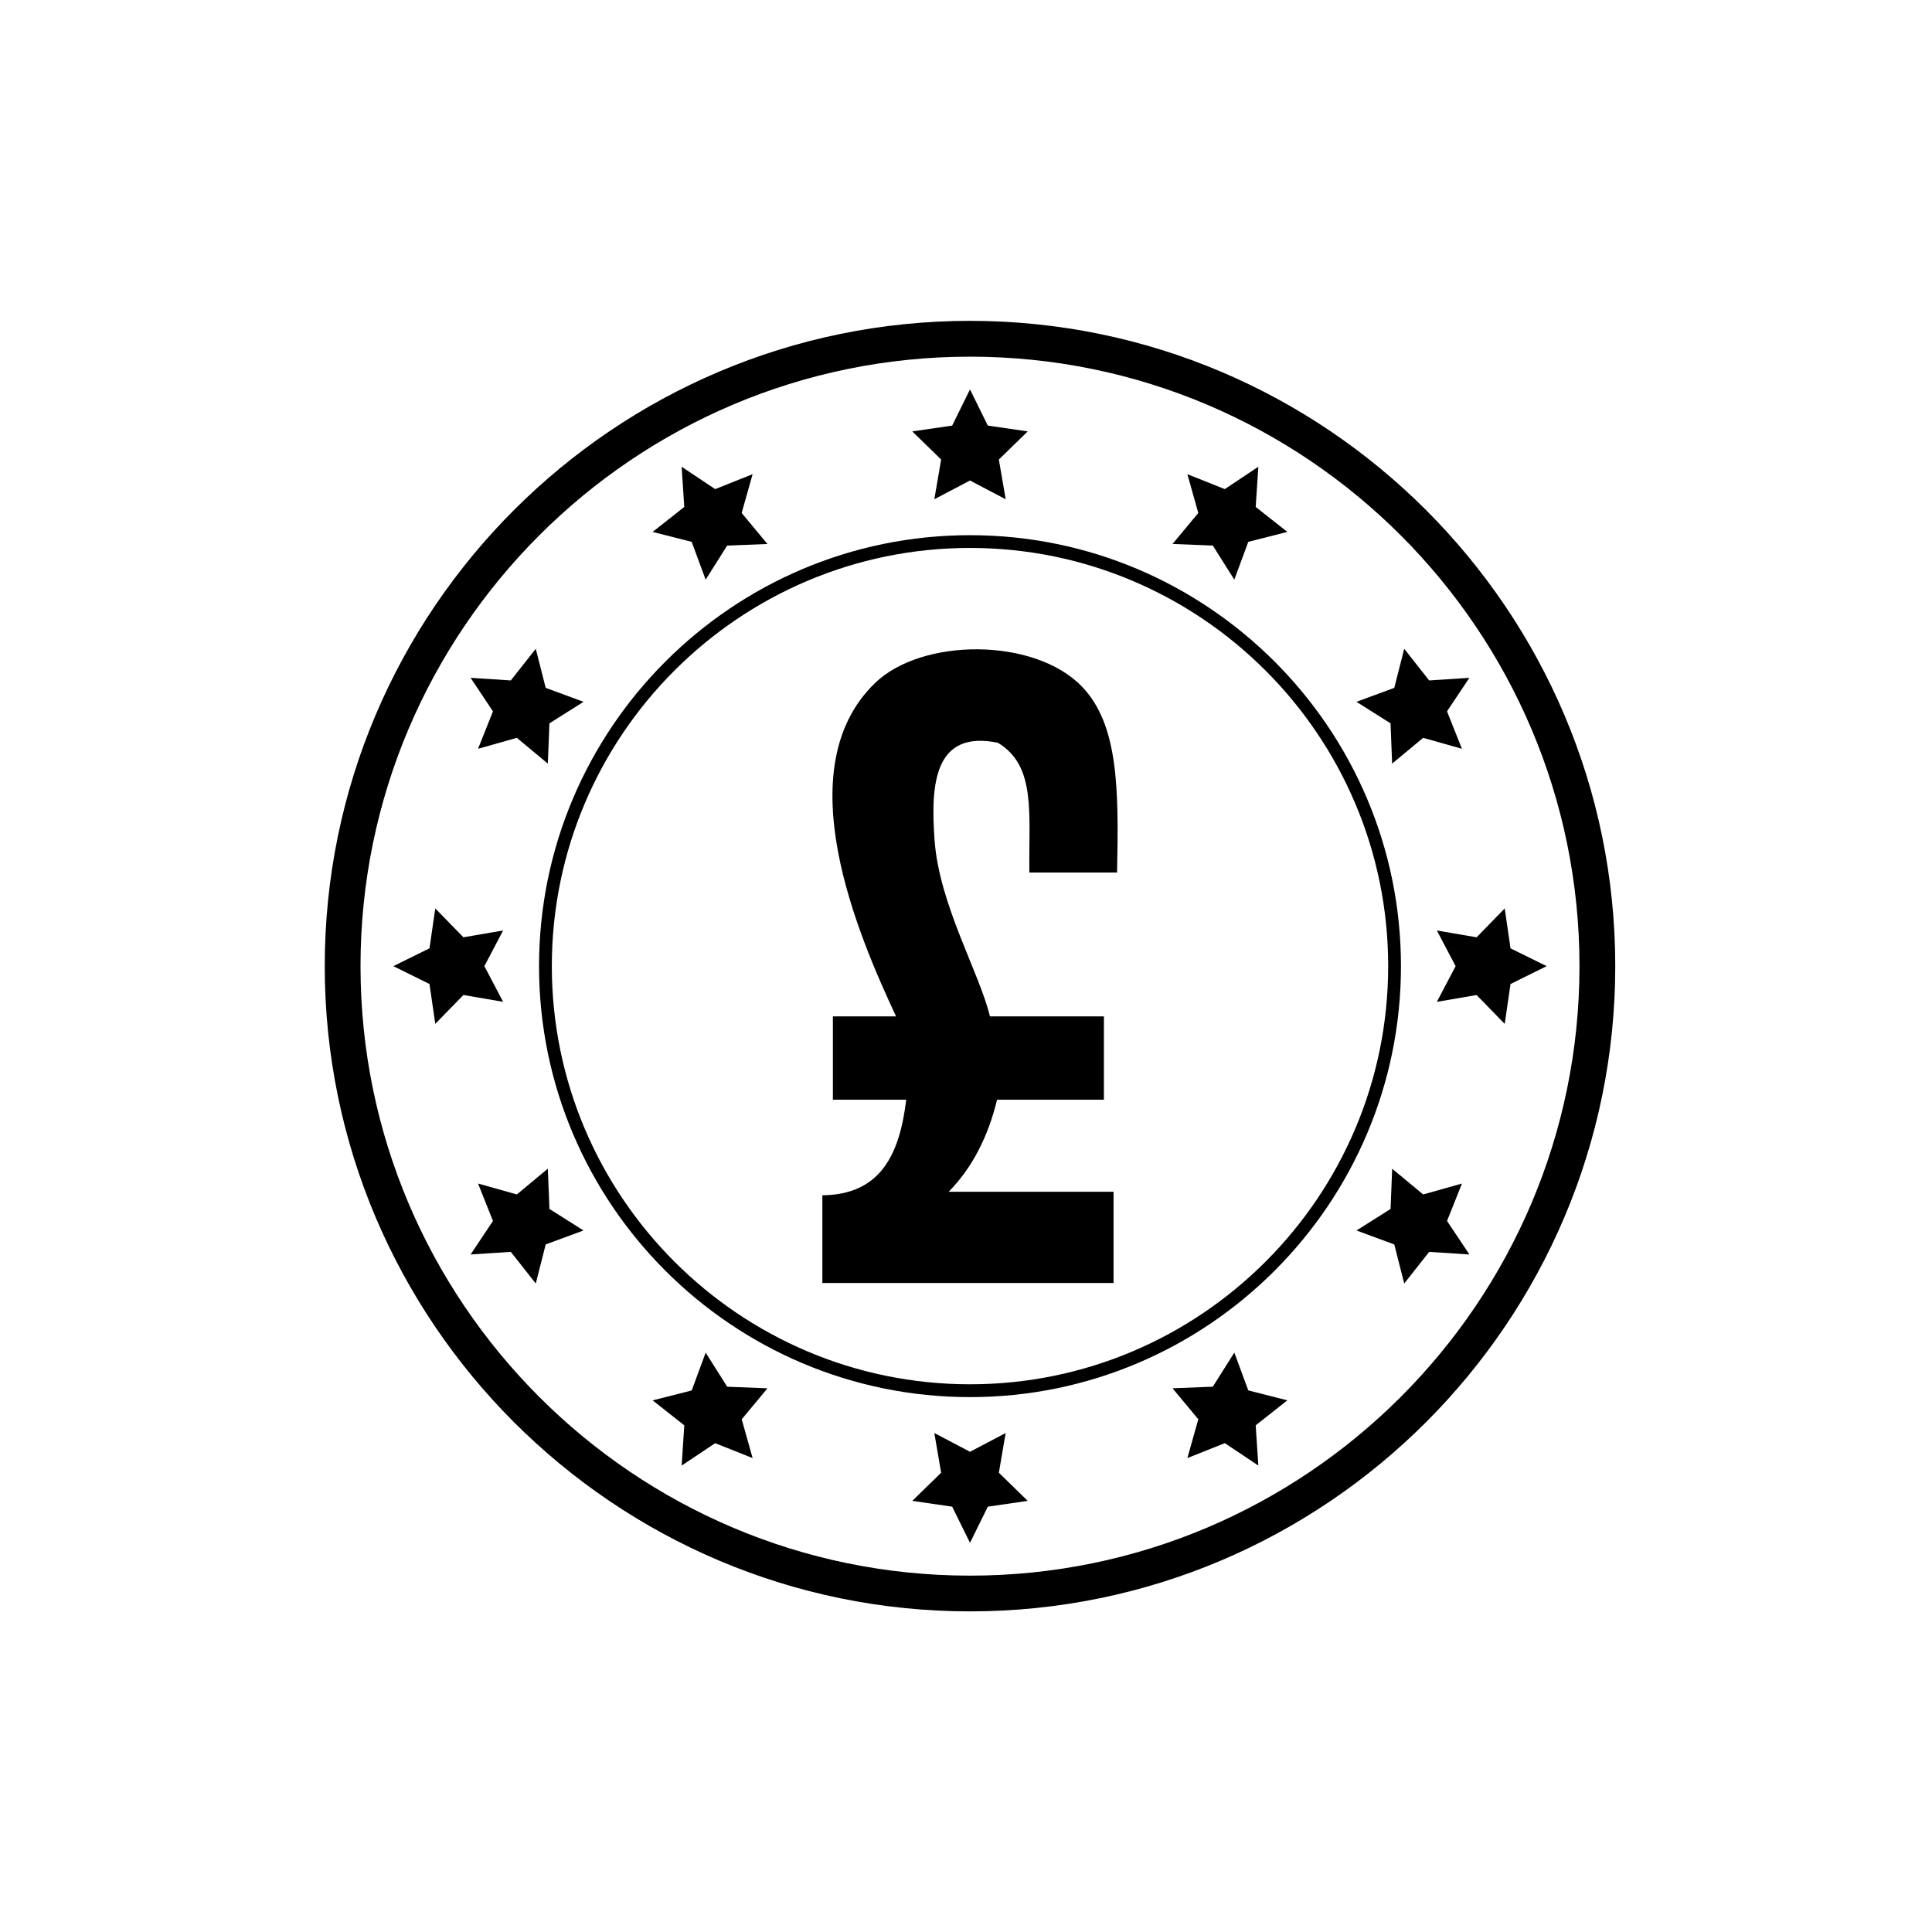
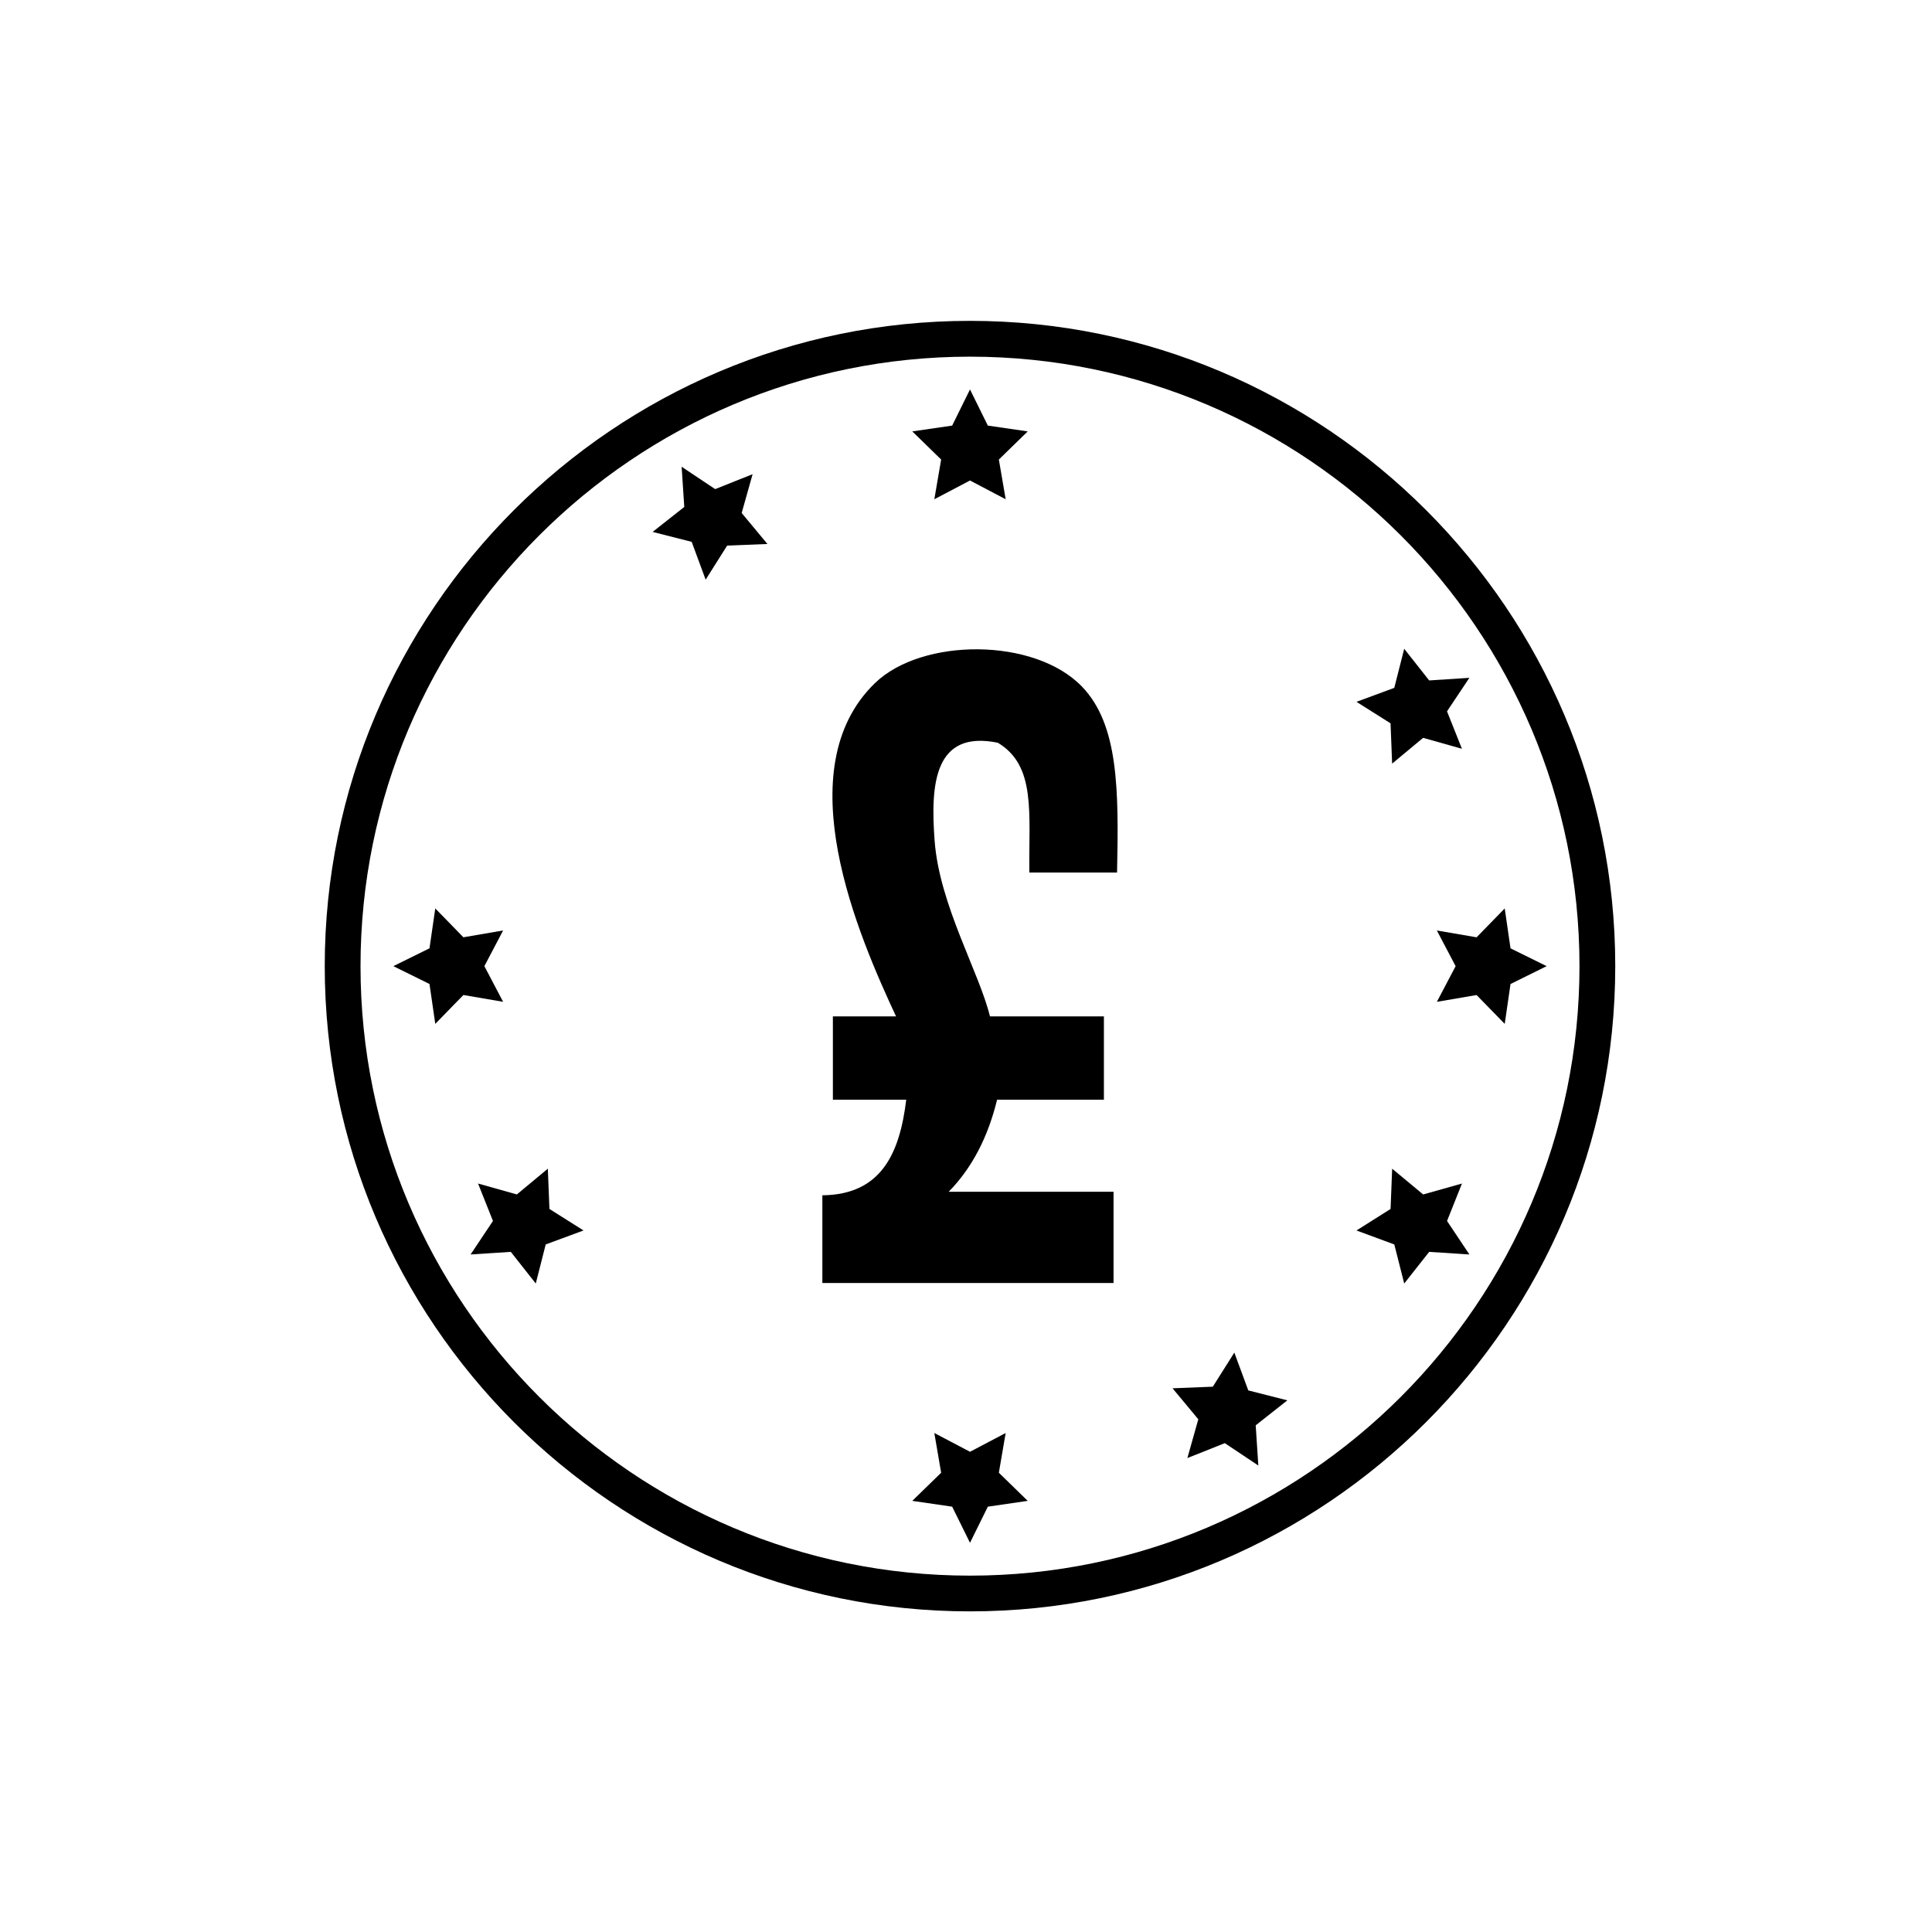
<svg xmlns="http://www.w3.org/2000/svg" fill="#000000" width="800px" height="800px" version="1.1" viewBox="144 144 512 512">
  <g>
    <path d="m401.06 571.03c-94.289 0-171-76.707-171-171 0-94.285 76.707-171 171-171 94.289 0 171 76.707 171 171 0 94.289-76.711 171-171 171zm0-332.51c-89.062 0-161.52 72.457-161.52 161.52 0 89.062 72.457 161.52 161.52 161.52 89.062 0 161.52-72.457 161.52-161.52s-72.457-161.52-161.52-161.52z" />
-     <path d="m401.06 514.25c-62.98 0-114.21-51.238-114.21-114.21 0-62.977 51.238-114.21 114.21-114.21 62.98 0 114.21 51.238 114.21 114.21 0 62.977-51.238 114.21-114.21 114.21zm0-225.04c-61.105 0-110.82 49.711-110.82 110.82 0 61.105 49.711 110.82 110.82 110.82 61.105 0 110.82-49.711 110.82-110.82 0-61.102-49.715-110.82-110.82-110.82z" />
    <path d="m401.06 247.21 4.727 9.578 10.57 1.539-7.648 7.453 1.805 10.527-9.453-4.969-9.453 4.969 1.805-10.527-7.648-7.453 10.57-1.539z" />
    <path d="m324.64 267.69 8.887 5.93 9.922-3.953-2.898 10.281 6.828 8.215-10.672 0.422-5.703 9.031-3.699-10.02-10.352-2.633 8.387-6.617z" />
-     <path d="m268.71 323.63 10.656 0.691 6.617-8.383 2.633 10.352 10.02 3.699-9.031 5.703-0.422 10.672-8.215-6.828-10.281 2.898 3.953-9.922z" />
    <path d="m248.24 400.04 9.578-4.727 1.535-10.57 7.453 7.648 10.527-1.809-4.969 9.457 4.969 9.453-10.527-1.805-7.453 7.648-1.535-10.57z" />
    <path d="m268.71 476.45 5.93-8.883-3.953-9.922 10.281 2.894 8.215-6.824 0.422 10.668 9.031 5.703-10.02 3.703-2.633 10.352-6.617-8.387z" />
-     <path d="m324.65 532.39 0.695-10.66-8.387-6.617 10.352-2.629 3.699-10.023 5.703 9.035 10.672 0.422-6.824 8.211 2.894 10.281-9.922-3.953z" />
    <path d="m401.06 552.86-4.727-9.578-10.57-1.539 7.648-7.453-1.805-10.527 9.453 4.973 9.453-4.973-1.805 10.527 7.648 7.453-10.57 1.539z" />
    <path d="m477.47 532.38-8.883-5.93-9.922 3.953 2.898-10.277-6.828-8.215 10.672-0.422 5.703-9.031 3.699 10.016 10.352 2.633-8.387 6.617z" />
    <path d="m533.41 476.45-10.66-0.691-6.617 8.387-2.629-10.352-10.02-3.703 9.031-5.703 0.422-10.668 8.215 6.824 10.281-2.894-3.953 9.922z" />
    <path d="m553.88 400.04-9.578 4.731-1.535 10.57-7.457-7.648-10.527 1.805 4.973-9.453-4.973-9.457 10.527 1.809 7.457-7.652 1.535 10.574z" />
    <path d="m533.4 323.63-5.926 8.883 3.953 9.922-10.281-2.898-8.215 6.828-0.422-10.676-9.031-5.699 10.02-3.699 2.633-10.355 6.613 8.387z" />
-     <path d="m477.47 267.69-0.695 10.656 8.387 6.617-10.352 2.629-3.703 10.023-5.699-9.035-10.672-0.422 6.824-8.215-2.894-10.277 9.922 3.953z" />
    <path d="m416.79 375.23h23.242c0.457-21.844 0.445-39.176-9.301-49.277-12.582-13.047-42.383-12.988-54.852-0.93-23.617 22.844-4.328 67.031 5.578 88.324h-16.734v20.453 1.629h19.438c-1.719 14.133-6.539 25.172-22.227 25.336v23.242h77.168v-24.172h-43.695c6.148-6.266 10.406-14.422 12.832-24.406h28.309v-22.082h-30.199c-2.867-11.746-13.371-29.523-14.66-46.484-1.152-15.211-0.043-29.438 16.734-26.031 10.191 6.078 8.184 18.605 8.367 34.398z" />
  </g>
</svg>